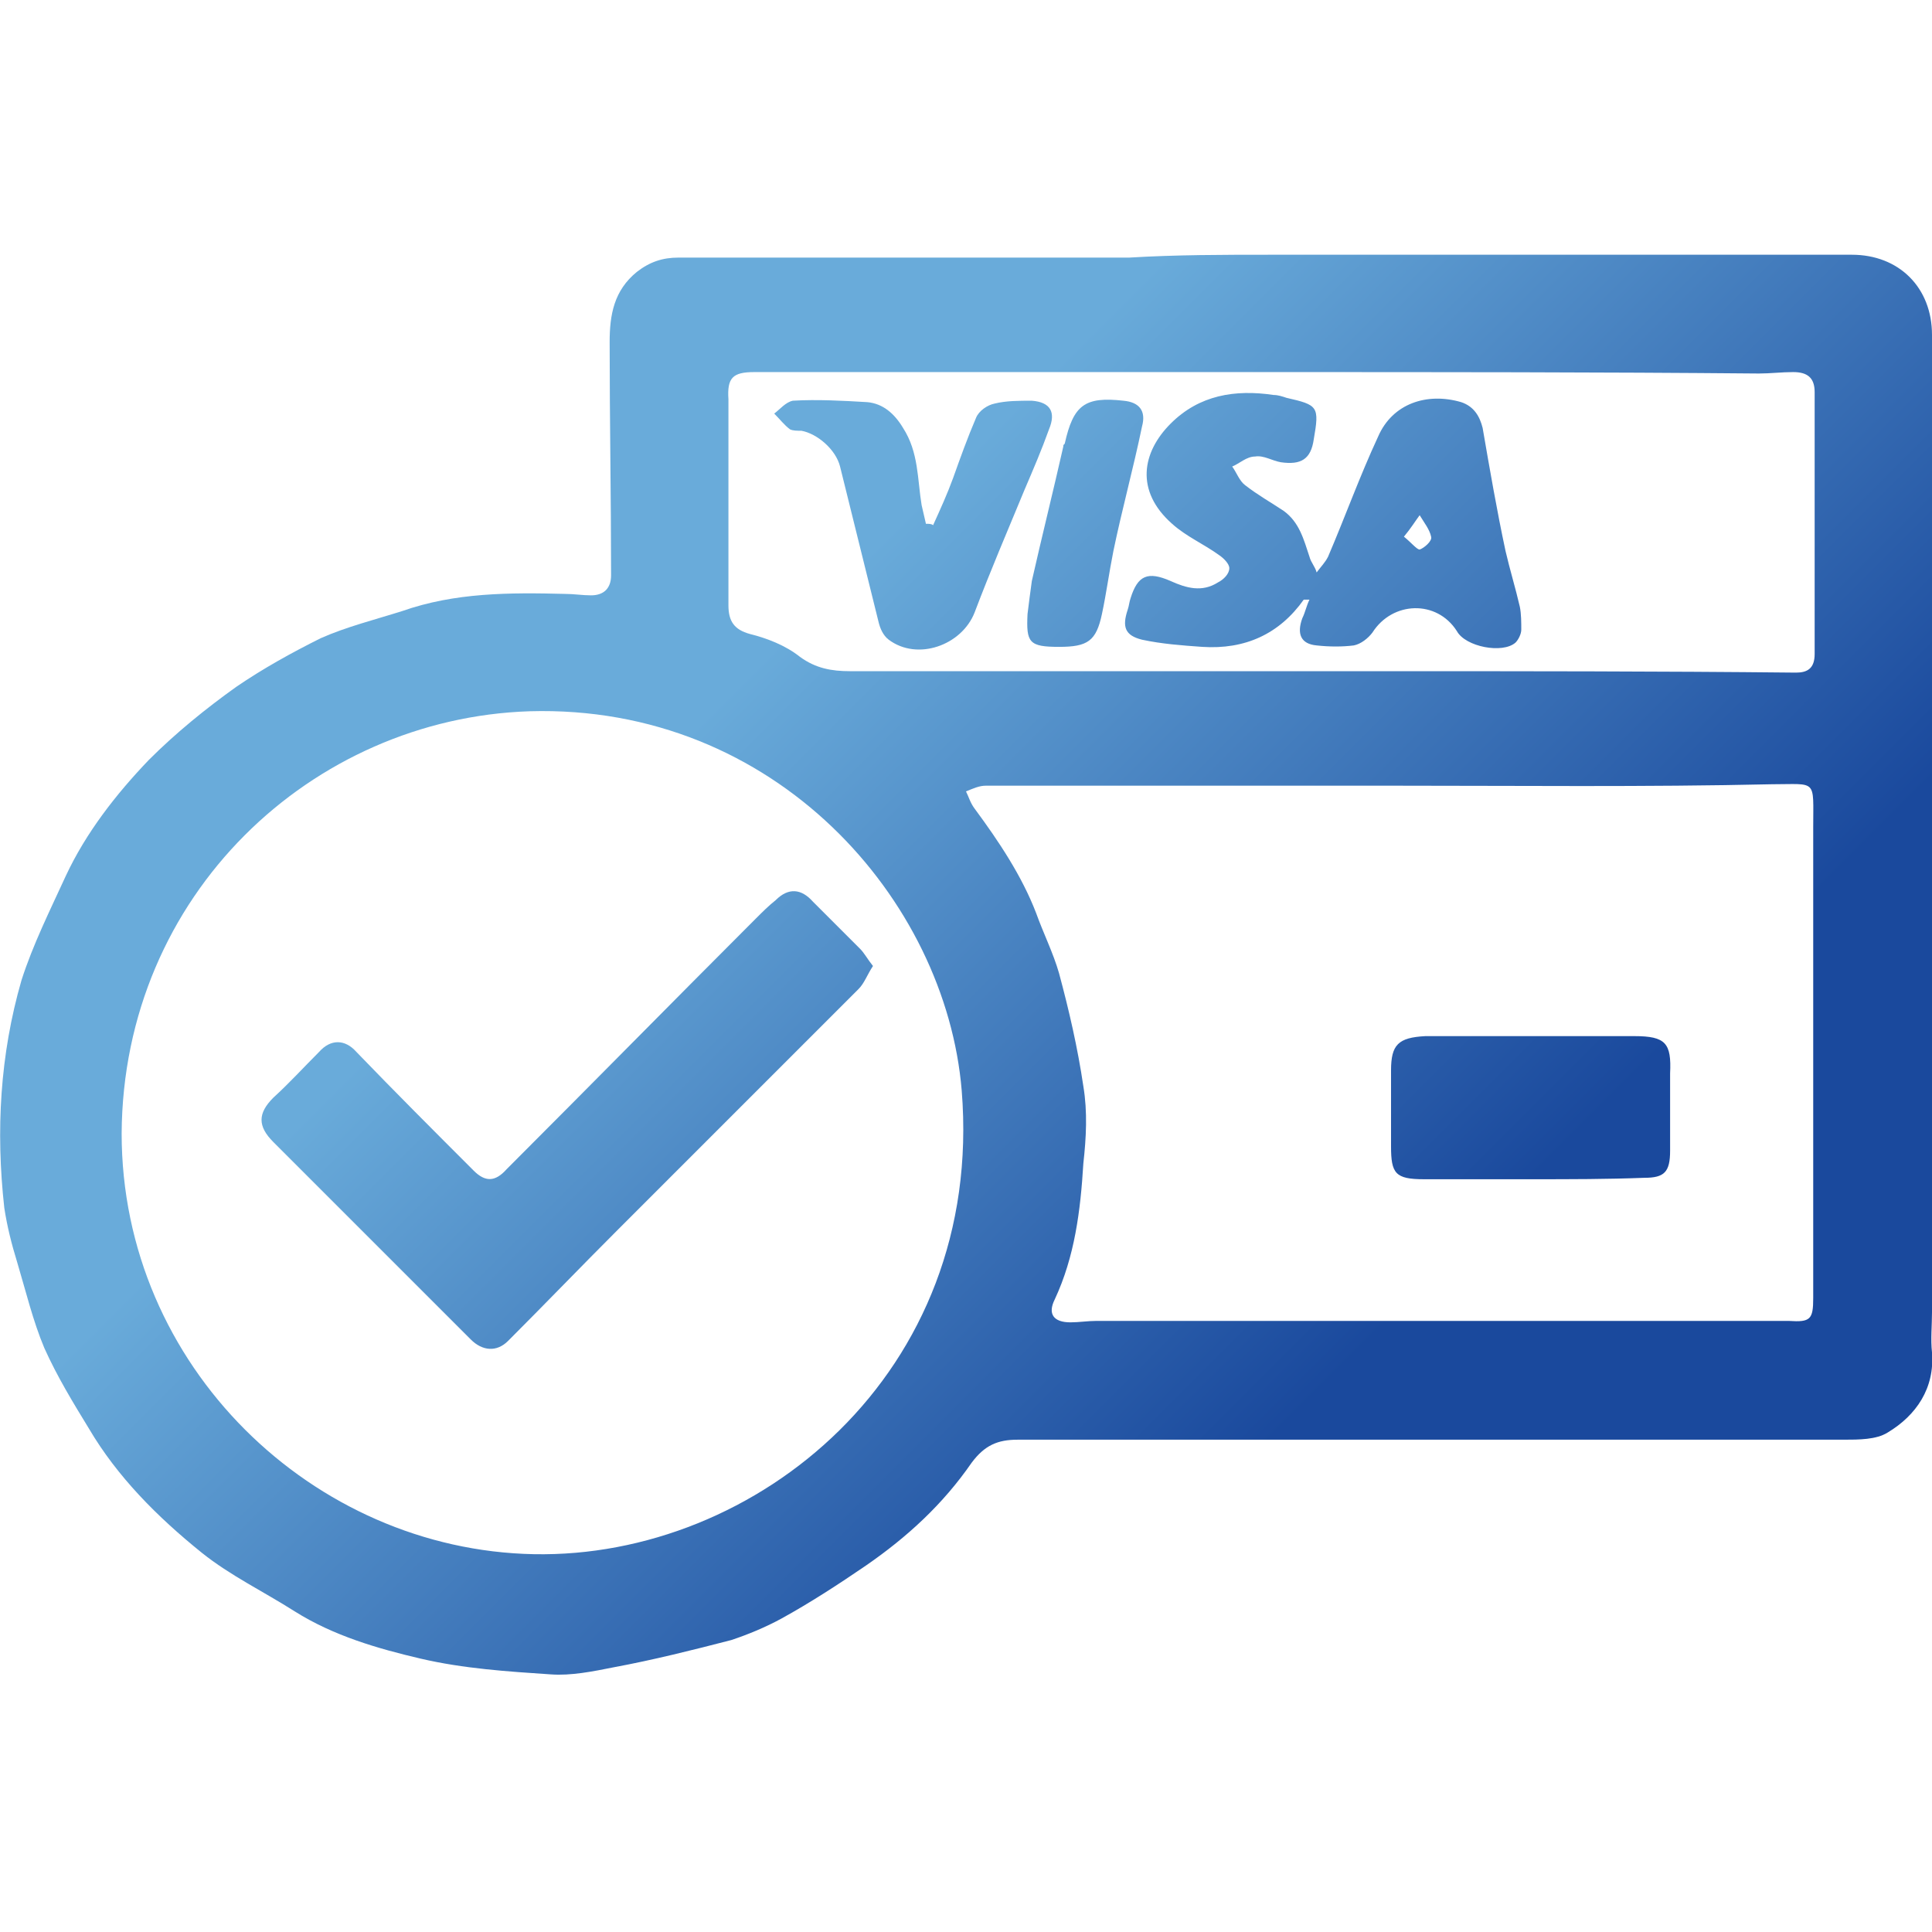
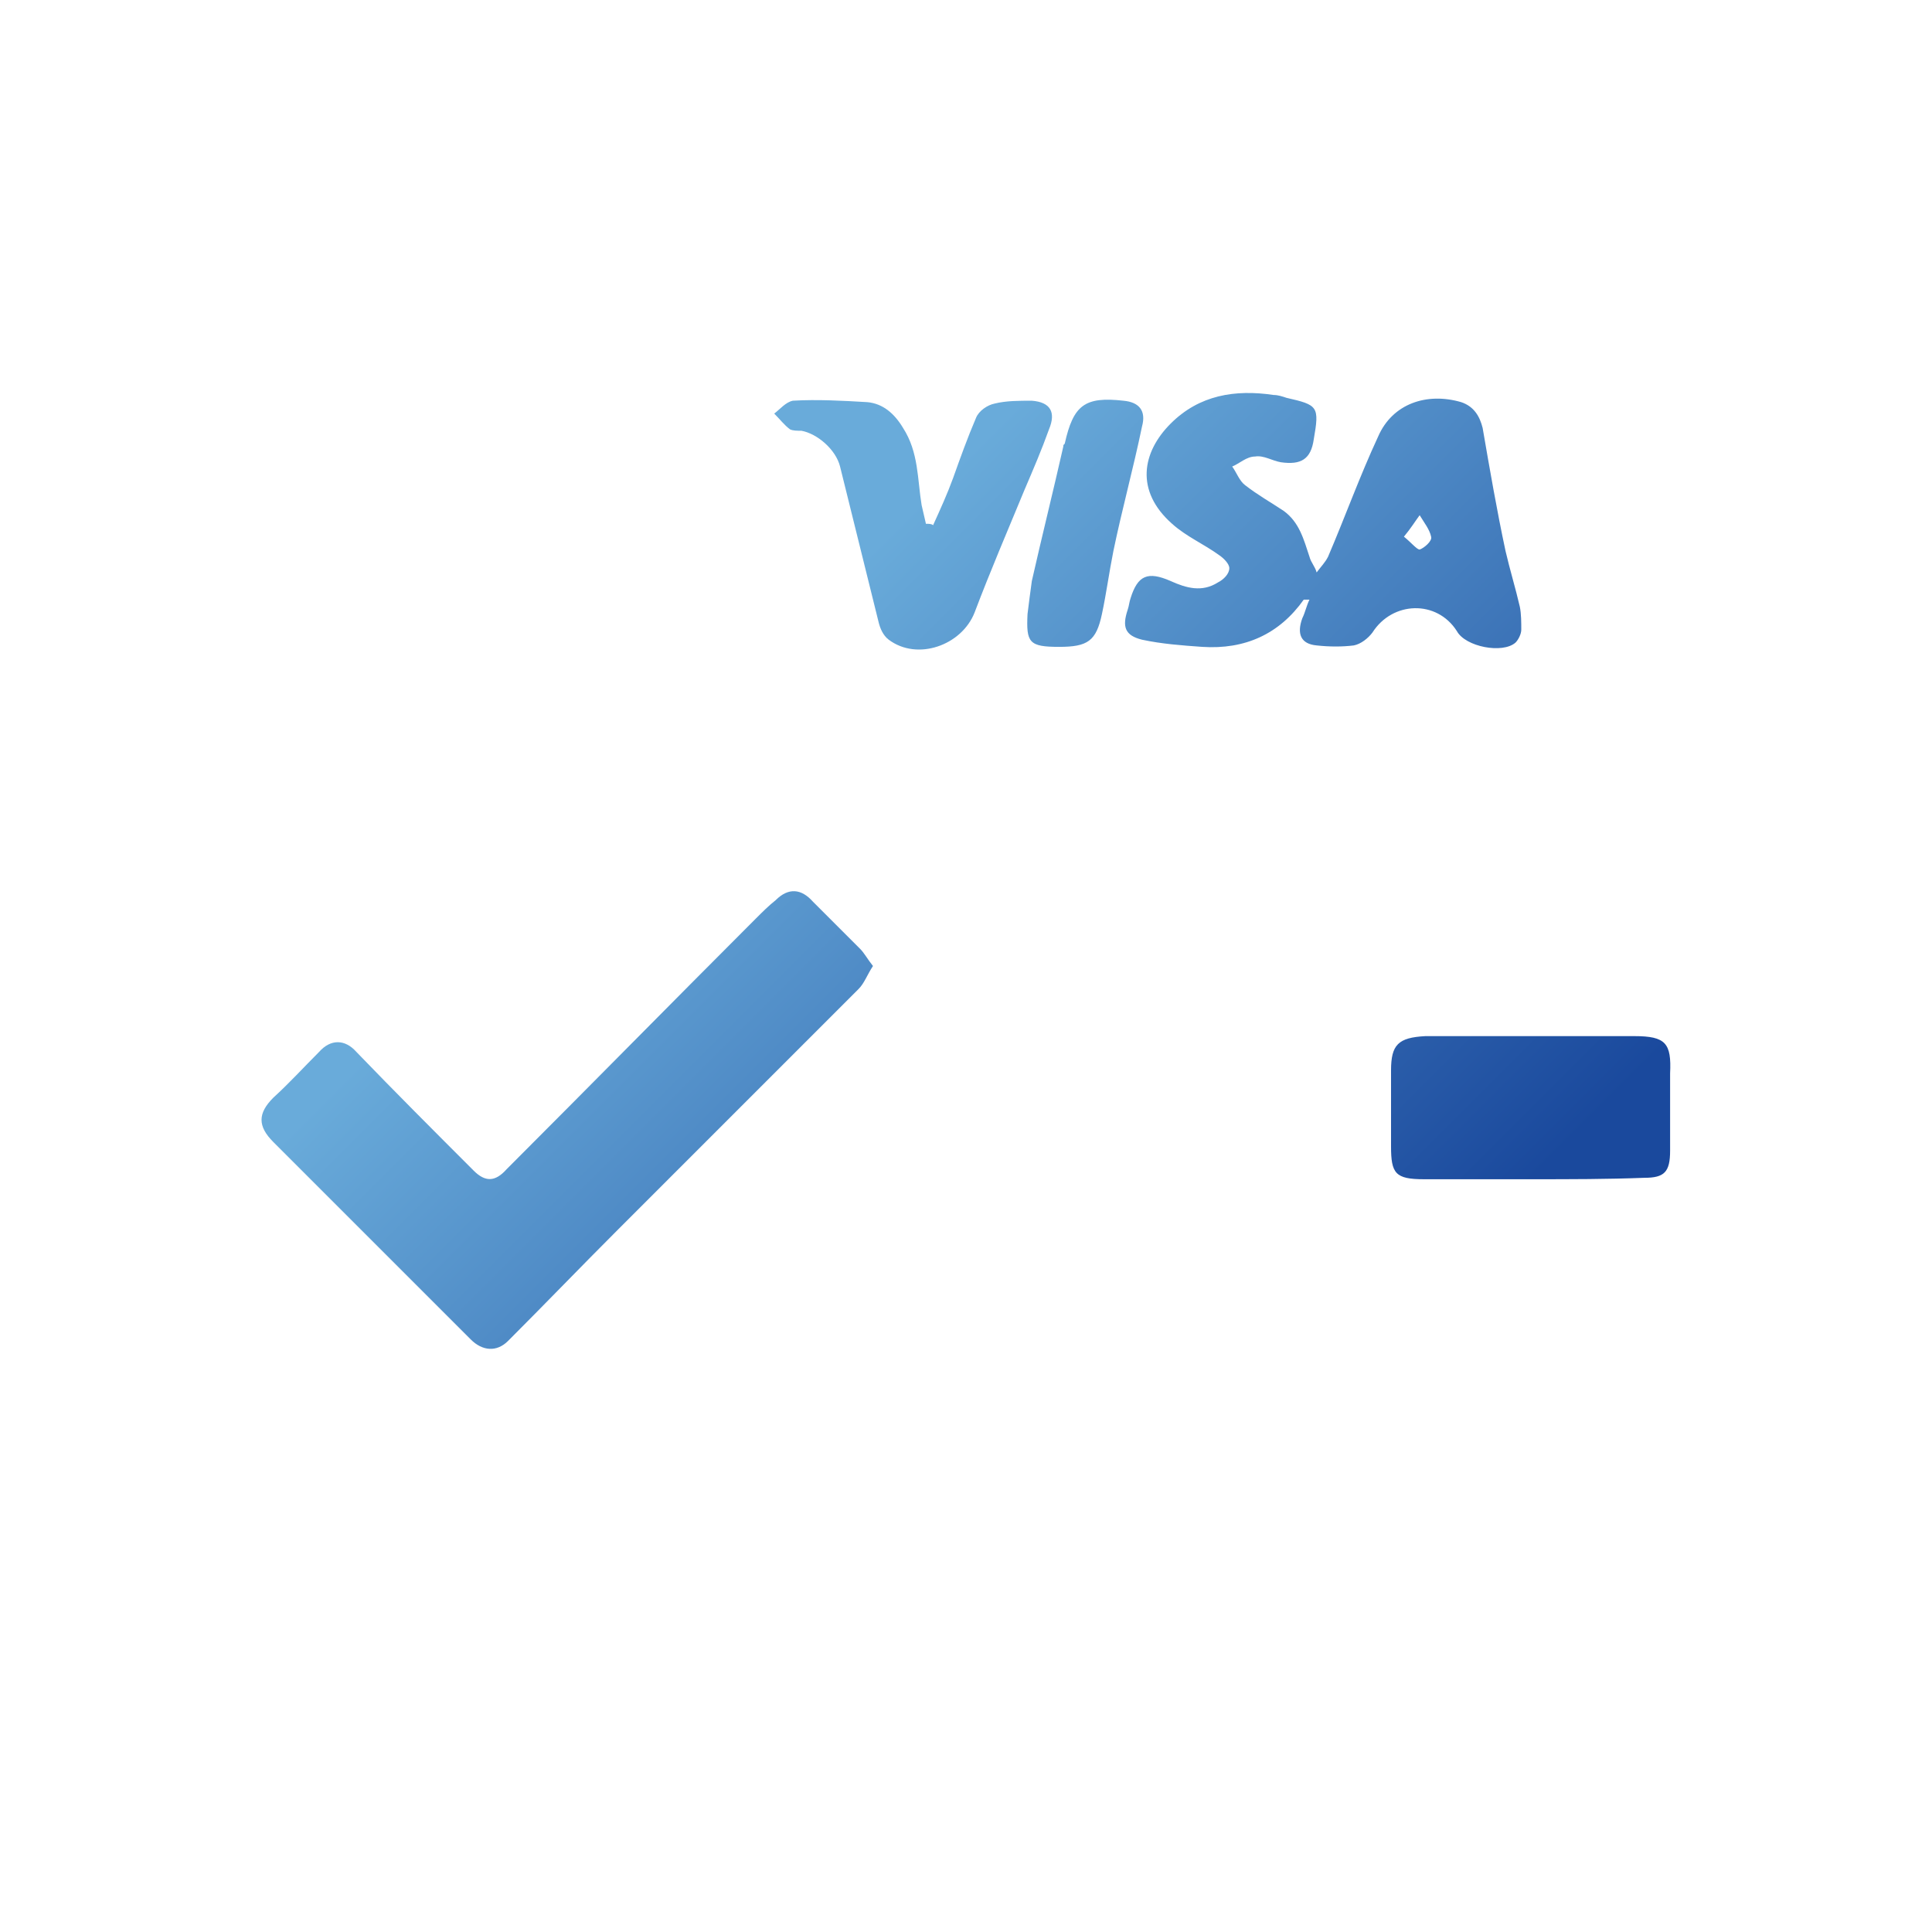
<svg xmlns="http://www.w3.org/2000/svg" version="1.1" id="圖層_1" x="0px" y="0px" viewBox="0 0 135 135" style="enable-background:new 0 0 135 135;" xml:space="preserve">
  <style type="text/css">
	.st0{fill:url(#SVGID_1_);}
	.st1{fill:url(#SVGID_2_);}
	.st2{fill:url(#SVGID_3_);}
	.st3{fill:url(#SVGID_4_);}
	.st4{fill:url(#SVGID_5_);}
	.st5{fill:url(#SVGID_6_);}
</style>
  <g>
    <linearGradient id="SVGID_1_" gradientUnits="userSpaceOnUse" x1="48.472" y1="38.856" x2="99.558" y2="89.942">
      <stop offset="0.117" style="stop-color:#69ABDA" />
      <stop offset="1" style="stop-color:#1A499D" />
    </linearGradient>
-     <path class="st0" d="M88.8,17.8c13.5,0,27.1,0,40.6,0c3.3,0,5.6,2.3,5.6,5.6c0,22.8,0,45.5,0,68.3c0,0.9-0.1,1.9,0,2.8   c0.2,2.5-1.1,4.4-3.1,5.6c-0.8,0.5-2,0.5-3.1,0.5c-19.2,0-38.5,0-57.7,0c-1.4,0-2.3,0.4-3.2,1.6c-2,2.9-4.5,5.2-7.4,7.2   c-1.9,1.3-3.9,2.6-5.9,3.7c-1.1,0.6-2.3,1.1-3.5,1.5c-2.7,0.7-5.5,1.4-8.2,1.9c-1.5,0.3-3,0.6-4.4,0.5c-3-0.2-6.1-0.4-9.1-1.1   c-3-0.7-6.1-1.6-8.8-3.3c-2.2-1.4-4.5-2.5-6.5-4.1c-3.1-2.5-5.9-5.3-7.9-8.7C5.1,98,4,96.2,3.1,94.2c-0.8-1.9-1.3-4-1.9-6   c-0.4-1.3-0.7-2.5-0.9-3.8C-0.3,79,0,73.7,1.5,68.5c0.8-2.5,2-4.9,3.1-7.3c1.4-3,3.5-5.7,5.8-8.1c1.9-1.9,4-3.6,6.1-5.1   c1.9-1.3,3.9-2.4,5.9-3.4c1.8-0.8,3.8-1.3,5.7-1.9c3.7-1.3,7.5-1.3,11.4-1.2c0.6,0,1.2,0.1,1.8,0.1c0.9,0,1.4-0.5,1.4-1.4   c0-5.4-0.1-10.9-0.1-16.3c0-1.9,0.3-3.6,1.9-4.9c0.9-0.7,1.8-1,2.9-1c10.5,0,21,0,31.5,0C82.2,17.8,85.5,17.8,88.8,17.8   C88.8,17.8,88.8,17.8,88.8,17.8z M8.5,79.2c0,16.3,13.4,29.1,28.8,29.4c15.5,0.3,31.5-12.6,29.9-32.4c-1.1-13.3-13-27-30.2-26.5   C21.8,50.2,8.6,62.5,8.5,79.2z M97.1,54.9C97.1,54.9,97.1,54.9,97.1,54.9c-9.4,0-18.8,0-28.2,0c-0.5,0-0.9,0.2-1.4,0.4   c0.2,0.4,0.3,0.8,0.6,1.2c1.7,2.3,3.3,4.7,4.3,7.3c0.5,1.4,1.2,2.8,1.6,4.2c0.7,2.6,1.3,5.2,1.7,7.9c0.3,1.8,0.2,3.6,0,5.4   c-0.2,3.3-0.6,6.5-2,9.5c-0.5,1-0.1,1.6,1.1,1.6c0.6,0,1.2-0.1,1.8-0.1c15.7,0,31.5,0,47.2,0c0.4,0,0.8,0,1.2,0   c1.5,0.1,1.7-0.1,1.7-1.6c0-11,0-21.9,0-32.9c0-3.4,0.3-3-2.9-3C115,55,106,54.9,97.1,54.9z M89.1,26c-6.9,0-13.8,0-20.7,0   c-5.2,0-10.5,0-15.7,0c-1.5,0-1.9,0.4-1.8,1.9c0,2,0,4.1,0,6.1c0,2.8,0,5.5,0,8.3c0,1.1,0.4,1.7,1.5,2c1.2,0.3,2.5,0.8,3.5,1.6   c1.1,0.8,2.2,1,3.5,1c12.5,0,24.9,0,37.4,0c9.6,0,19.1,0,28.7,0.1c0.8,0,1.3-0.3,1.3-1.3c0-6.1,0-12.2,0-18.3c0-1-0.5-1.4-1.5-1.4   c-0.8,0-1.6,0.1-2.4,0.1C111.7,26,100.4,26,89.1,26z" />
    <linearGradient id="SVGID_2_" gradientUnits="userSpaceOnUse" x1="26.938" y1="60.39" x2="78.024" y2="111.476">
      <stop offset="0.117" style="stop-color:#69ABDA" />
      <stop offset="1" style="stop-color:#1A499D" />
    </linearGradient>
    <path class="st1" d="M61,67.5c-0.4,0.6-0.6,1.2-1,1.6c-5.6,5.6-11.2,11.2-16.8,16.8c-2.6,2.6-5.1,5.2-7.7,7.8   c-0.8,0.8-1.8,0.7-2.6-0.1c-4.6-4.6-9.2-9.2-13.8-13.8c-1.1-1.1-1.1-2,0-3.1c1.1-1,2.1-2.1,3.2-3.2c0.8-0.9,1.8-0.9,2.6,0   c2.7,2.8,5.4,5.5,8.2,8.3c0.8,0.8,1.5,0.8,2.3-0.1C41.2,75.9,47,70,52.8,64.2c0.5-0.5,0.9-0.9,1.4-1.3c0.9-0.9,1.8-0.8,2.6,0.1   c1.1,1.1,2.2,2.2,3.3,3.3C60.4,66.6,60.6,67,61,67.5z" />
    <linearGradient id="SVGID_3_" gradientUnits="userSpaceOnUse" x1="58.414" y1="28.913" x2="109.501" y2="80">
      <stop offset="0.117" style="stop-color:#69ABDA" />
      <stop offset="1" style="stop-color:#1A499D" />
    </linearGradient>
    <path class="st2" d="M107.1,82.4c-2.5,0-5,0-7.6,0c-2,0-2.3-0.4-2.3-2.3c0-1.8,0-3.5,0-5.3c0-1.8,0.5-2.3,2.4-2.4   c1.7,0,3.5,0,5.2,0c3.1,0,6.2,0,9.4,0c2.2,0,2.6,0.5,2.5,2.6c0,1.8,0,3.6,0,5.4c0,1.5-0.4,1.9-1.8,1.9   C112.3,82.4,109.7,82.4,107.1,82.4C107.1,82.4,107.1,82.4,107.1,82.4z" />
    <linearGradient id="SVGID_4_" gradientUnits="userSpaceOnUse" x1="70.945" y1="16.383" x2="122.031" y2="67.469">
      <stop offset="0.117" style="stop-color:#69ABDA" />
      <stop offset="1" style="stop-color:#1A499D" />
    </linearGradient>
    <path class="st3" d="M91.1,41.9c-1.7,2.4-4.1,3.5-7.1,3.3c-1.4-0.1-2.8-0.2-4.2-0.5c-1.2-0.3-1.4-0.9-1-2.1   c0.1-0.3,0.1-0.5,0.2-0.8c0.5-1.6,1.2-1.9,2.8-1.2c1.1,0.5,2.2,0.8,3.3,0.1c0.4-0.2,0.8-0.6,0.8-1c0-0.3-0.4-0.7-0.7-0.9   c-1.1-0.8-2.3-1.3-3.3-2.2c-2.6-2.3-2.1-5-0.1-7c2-2,4.5-2.4,7.2-2c0.3,0,0.6,0.1,0.9,0.2c2.2,0.5,2.3,0.6,1.9,2.9   c-0.2,1.4-0.9,1.8-2.3,1.6c-0.6-0.1-1.2-0.5-1.8-0.4c-0.6,0-1.1,0.5-1.6,0.7c0.3,0.4,0.5,1,0.9,1.3c0.9,0.7,1.8,1.2,2.7,1.8   c1.1,0.8,1.4,2,1.8,3.2c0.1,0.4,0.4,0.7,0.5,1.1c0.3-0.4,0.6-0.7,0.8-1.1c1.2-2.8,2.2-5.6,3.5-8.4c1-2.3,3.4-3.1,5.8-2.4   c0.9,0.3,1.3,1,1.5,1.8c0.5,2.9,1,5.8,1.6,8.6c0.3,1.3,0.7,2.6,1,3.9c0.1,0.5,0.1,1.1,0.1,1.6c0,0.3-0.2,0.7-0.4,0.9   c-0.9,0.8-3.5,0.3-4.1-0.8c-1.4-2.2-4.5-2.1-5.9,0.1c-0.3,0.4-0.8,0.8-1.3,0.9c-0.8,0.1-1.7,0.1-2.6,0c-1.1-0.1-1.4-0.8-1-1.9   c0.2-0.4,0.3-0.9,0.5-1.3C91.3,41.9,91.2,41.9,91.1,41.9z M98.1,37.5c0.5,0.4,0.9,0.9,1.1,0.9c0.3-0.1,0.9-0.6,0.8-0.9   c-0.1-0.5-0.5-1-0.8-1.5C98.9,36.4,98.6,36.9,98.1,37.5z" />
    <linearGradient id="SVGID_5_" gradientUnits="userSpaceOnUse" x1="59.284" y1="28.044" x2="110.37" y2="79.13">
      <stop offset="0.117" style="stop-color:#69ABDA" />
      <stop offset="1" style="stop-color:#1A499D" />
    </linearGradient>
    <path class="st4" d="M65.2,36.7c0.5-1.1,1-2.2,1.4-3.3c0.5-1.4,1-2.8,1.6-4.2c0.2-0.5,0.8-0.9,1.3-1c0.8-0.2,1.7-0.2,2.6-0.2   c1.3,0.1,1.7,0.8,1.2,2c-0.5,1.4-1.1,2.8-1.7,4.2c-1.2,2.9-2.4,5.7-3.5,8.6c-0.9,2.3-4,3.4-6,1.9c-0.4-0.3-0.6-0.8-0.7-1.2   c-0.9-3.6-1.8-7.3-2.7-10.9c-0.3-1.2-1.6-2.3-2.7-2.5c-0.3,0-0.6,0-0.8-0.1c-0.4-0.3-0.7-0.7-1.1-1.1c0.4-0.3,0.8-0.8,1.3-0.9   c1.7-0.1,3.5,0,5.2,0.1c1.1,0.1,1.9,0.8,2.5,1.8c1.1,1.7,1,3.6,1.3,5.4c0.1,0.4,0.2,0.9,0.3,1.3C64.9,36.6,65.1,36.6,65.2,36.7z" />
    <linearGradient id="SVGID_6_" gradientUnits="userSpaceOnUse" x1="63.312" y1="24.016" x2="114.398" y2="75.102">
      <stop offset="0.117" style="stop-color:#69ABDA" />
      <stop offset="1" style="stop-color:#1A499D" />
    </linearGradient>
    <path class="st5" d="M74,45.2c-2.1,0-2.3-0.3-2.2-2.3c0.1-0.8,0.2-1.6,0.3-2.3c0.7-3.1,1.5-6.3,2.2-9.4c0-0.1,0-0.1,0.1-0.2   c0.6-2.7,1.4-3.3,4.1-3c1.1,0.1,1.6,0.7,1.3,1.8c-0.6,2.9-1.4,5.8-2,8.7c-0.3,1.5-0.5,3-0.8,4.4C76.6,44.8,76,45.2,74,45.2z" />
  </g>
</svg>